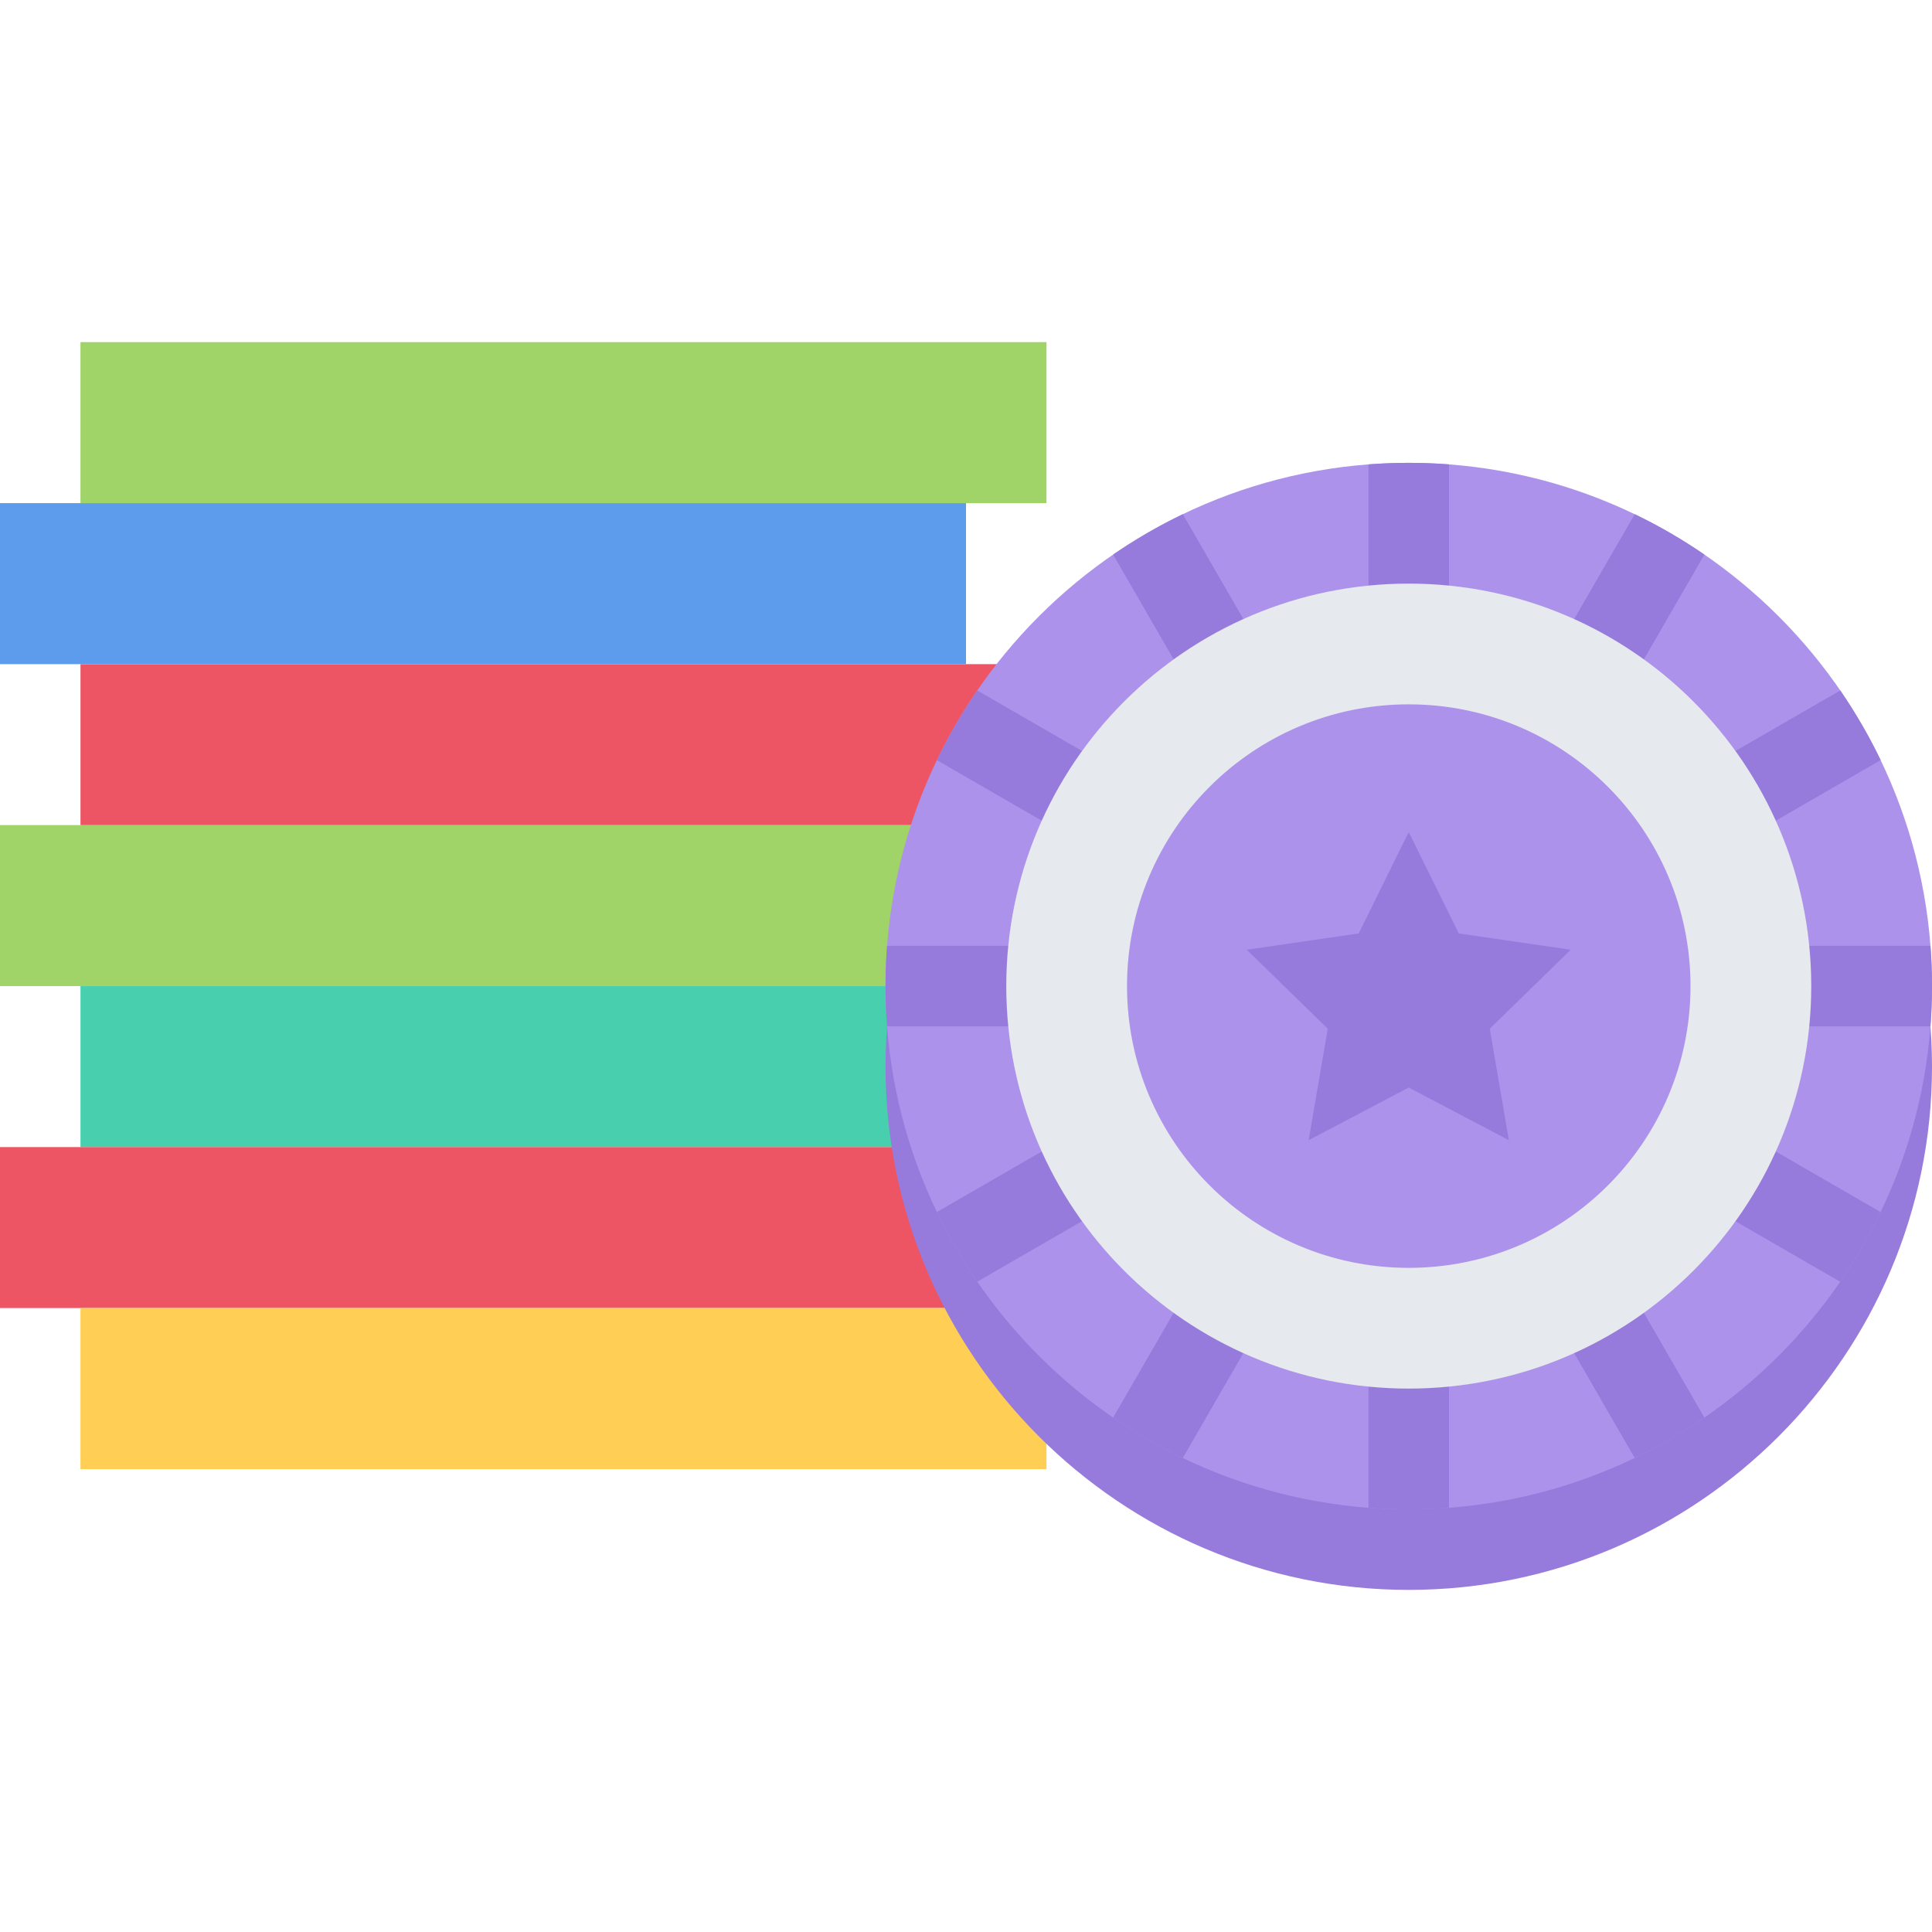
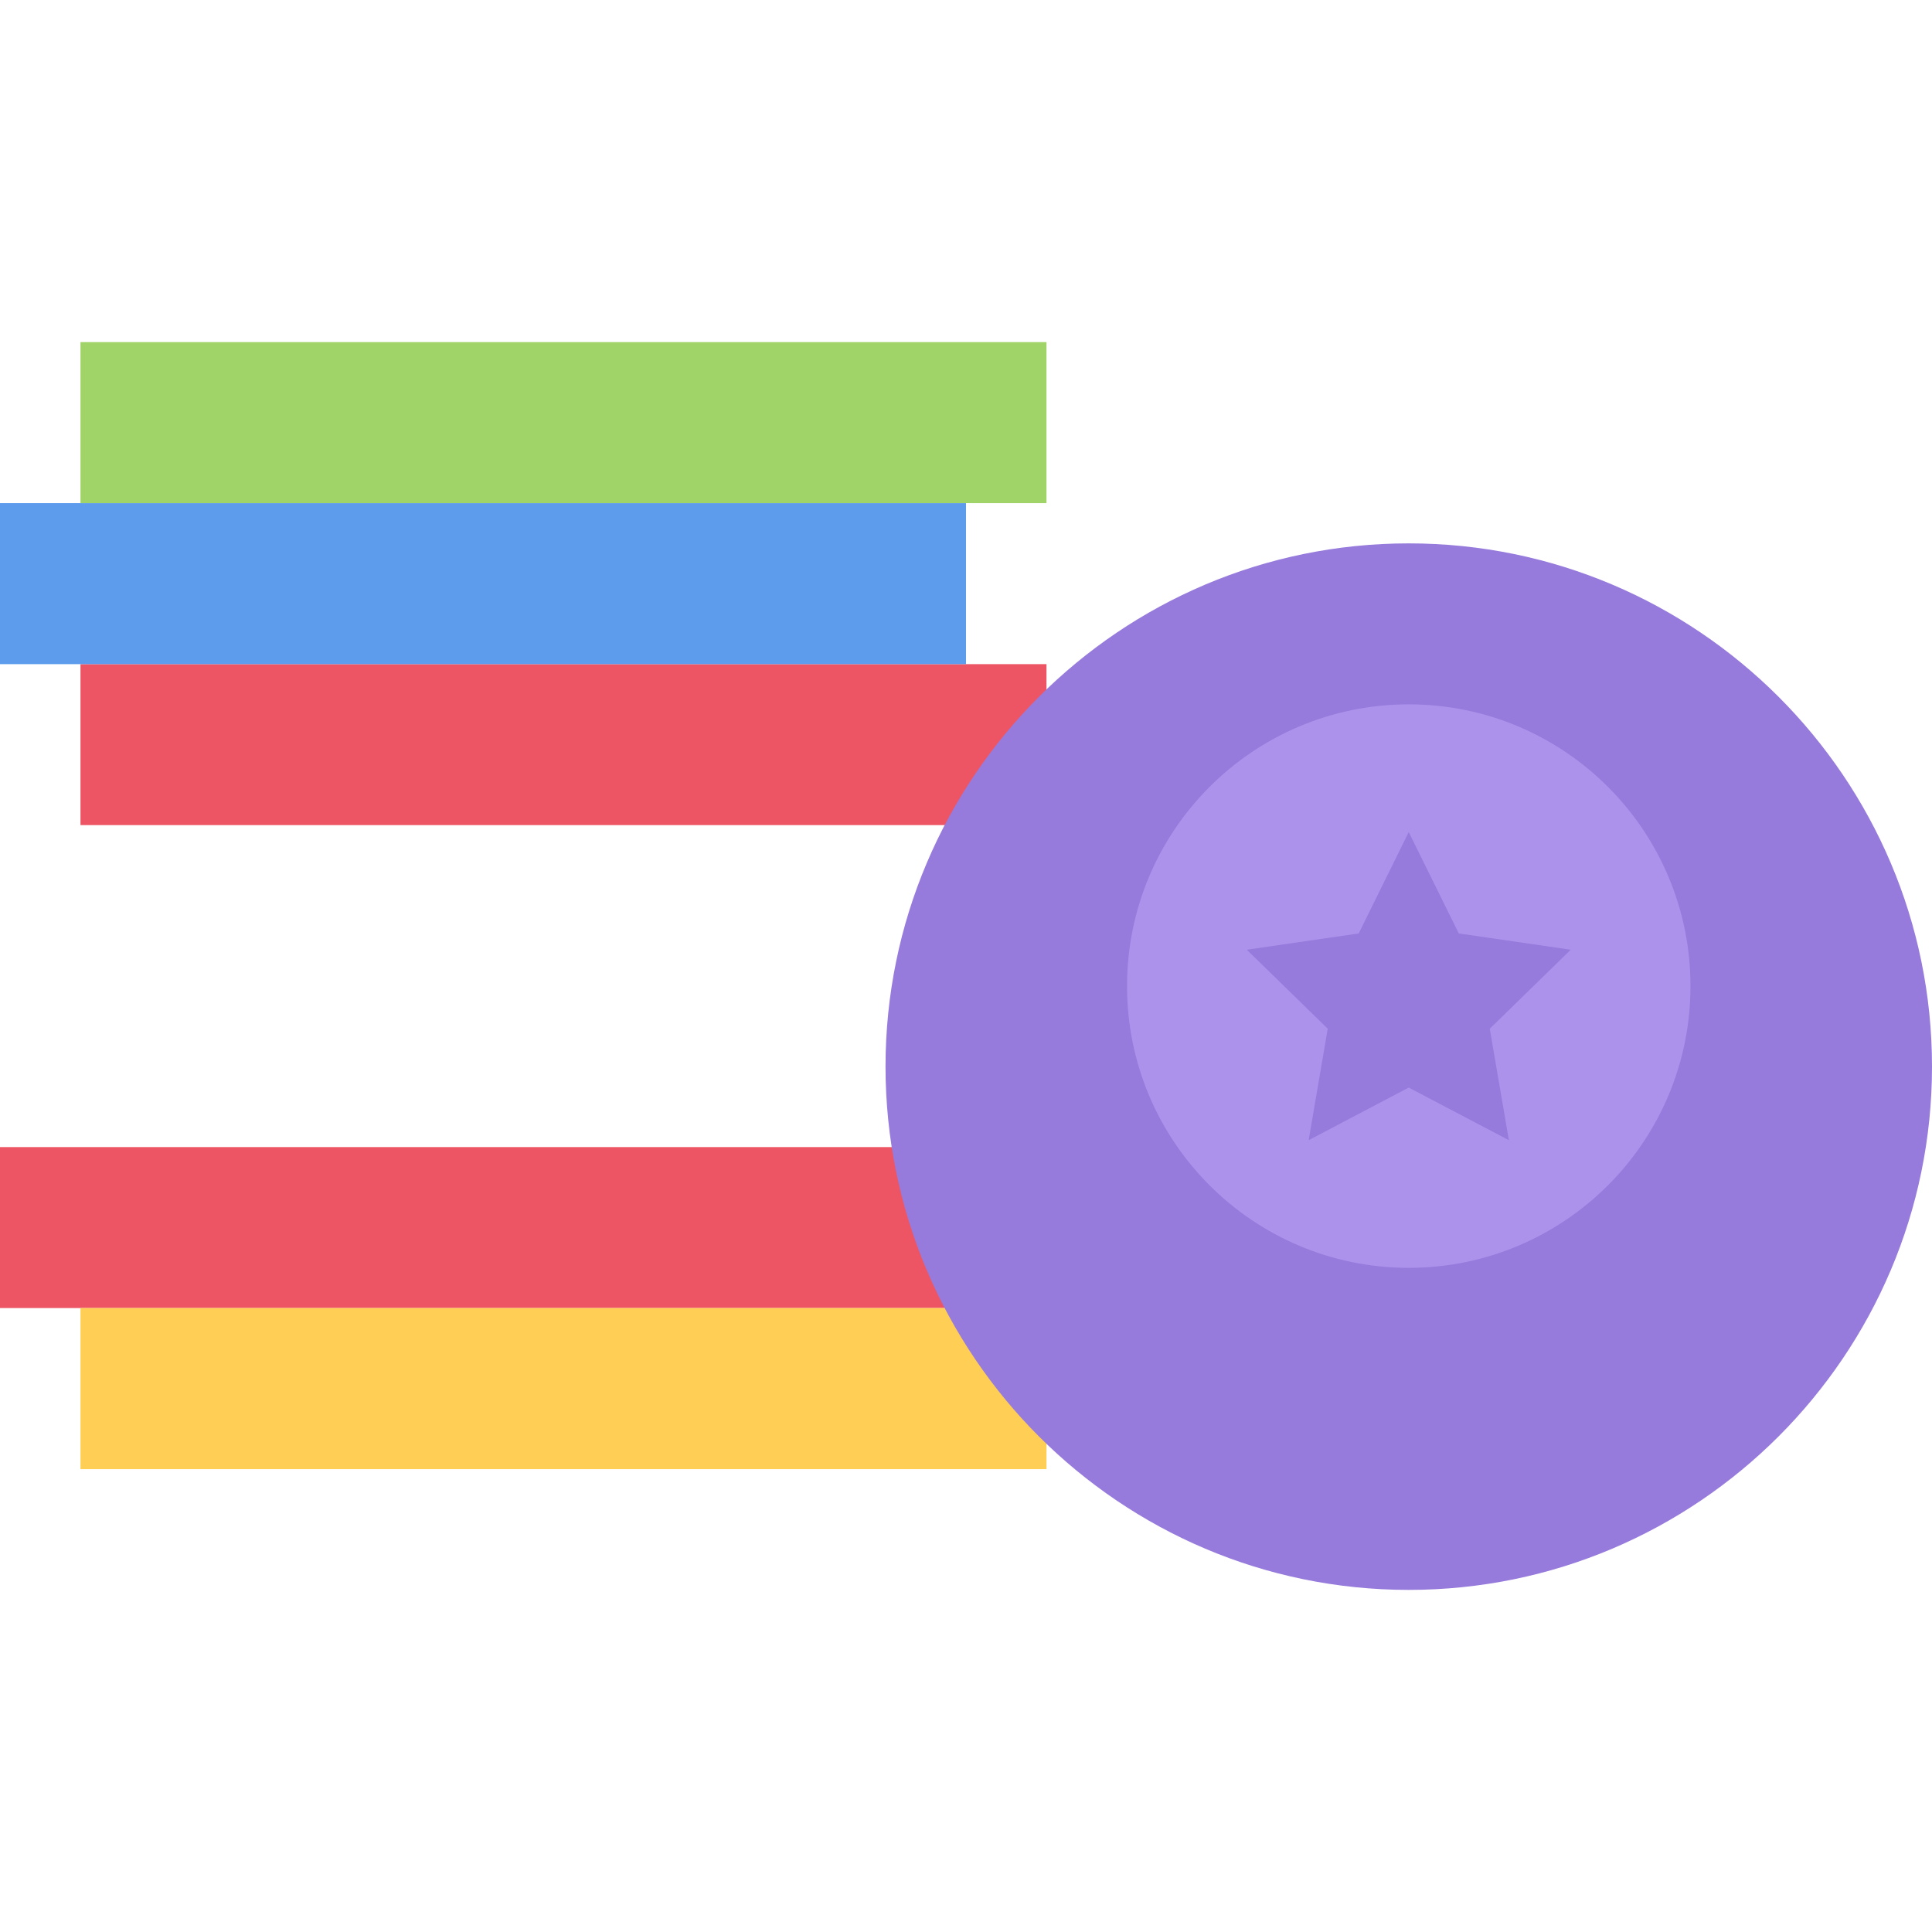
<svg xmlns="http://www.w3.org/2000/svg" version="1.1" id="Layer_1" viewBox="0 0 511.984 511.984" xml:space="preserve">
-   <rect x="21.328" y="261.32" style="fill:#48CFAD;" width="255.99" height="42.662" />
-   <rect y="218.65" style="fill:#A0D468;" width="255.99" height="42.67" />
  <rect x="21.328" y="176" style="fill:#ED5564;" width="255.99" height="42.655" />
  <rect y="133.33" style="fill:#5D9CEC;" width="255.99" height="42.67" />
  <rect x="21.328" y="90.66" style="fill:#A0D468;" width="255.99" height="42.671" />
  <rect y="303.98" style="fill:#ED5564;" width="255.99" height="42.656" />
  <rect x="21.328" y="346.64" style="fill:#FFCE54;" width="255.99" height="42.686" />
-   <path style="fill:#967ADC;" d="M373.316,143.997c-76.451,0-138.651,62.201-138.651,138.645c0,76.465,62.2,138.682,138.651,138.682  c76.467,0,138.668-62.217,138.668-138.682C511.984,206.198,449.783,143.997,373.316,143.997z" />
-   <path style="fill:#AC92EB;" d="M373.316,122.655c-76.451,0-138.651,62.201-138.651,138.667c0,76.443,62.2,138.66,138.651,138.66  c76.467,0,138.668-62.217,138.668-138.66C511.984,184.856,449.783,122.655,373.316,122.655z" />
-   <path style="fill:#967ADC;" d="M498.375,201.433c-3.094-6.437-6.688-12.609-10.703-18.453l-85.217,49.202l49.203-85.216  c-5.844-4.015-12.016-7.609-18.453-10.703l-49.217,85.248v-98.45c-3.516-0.266-7.078-0.406-10.672-0.406  c-3.578,0-7.141,0.141-10.656,0.406v98.45l-49.217-85.248c-6.453,3.109-12.609,6.688-18.453,10.703l49.201,85.216l-85.215-49.202  c-4.031,5.859-7.609,12.016-10.703,18.453l85.232,49.217H235.07c-0.281,3.531-0.406,7.078-0.406,10.671s0.125,7.141,0.406,10.664  l98.435-0.008l-85.232,49.225c3.093,6.438,6.671,12.594,10.703,18.438l85.199-49.188l-49.186,85.217  c5.844,4.031,12,7.594,18.453,10.688l49.217-85.248v98.467c3.516,0.281,7.078,0.406,10.656,0.406c3.594,0,7.156-0.125,10.672-0.406  V301.14l49.217,85.217c6.438-3.094,12.609-6.656,18.453-10.688l-49.188-85.217l85.201,49.219  c4.016-5.875,7.609-12.031,10.703-18.469l-85.248-49.225h98.451c0.266-3.516,0.406-7.078,0.406-10.656  c0-3.594-0.141-7.156-0.406-10.671h-98.451L498.375,201.433z M383.988,242.838v-7.922l6.875,3.953L383.988,242.838z" />
-   <path style="fill:#E6E9ED;" d="M479.984,261.322c0,58.912-47.748,106.66-106.668,106.66c-58.904,0-106.652-47.748-106.652-106.66  c0-58.904,47.748-106.668,106.652-106.668C432.236,154.654,479.984,202.418,479.984,261.322z" />
+   <path style="fill:#967ADC;" d="M373.316,143.997c-76.451,0-138.651,62.201-138.651,138.645c0,76.465,62.2,138.682,138.651,138.682  c76.467,0,138.668-62.217,138.668-138.682C511.984,206.198,449.783,143.997,373.316,143.997" />
  <path style="fill:#AC92EB;" d="M447.986,261.322c0,41.225-33.422,74.662-74.67,74.662c-41.232,0-74.654-33.438-74.654-74.662  c0-41.233,33.422-74.669,74.654-74.669C414.564,186.653,447.986,220.089,447.986,261.322z" />
  <polygon style="fill:#967ADC;" points="373.316,288.203 346.801,302.14 351.863,272.611 330.412,251.682 360.066,247.369   373.316,220.511 386.582,247.369 416.236,251.682 394.785,272.611 399.847,302.14 " />
</svg>